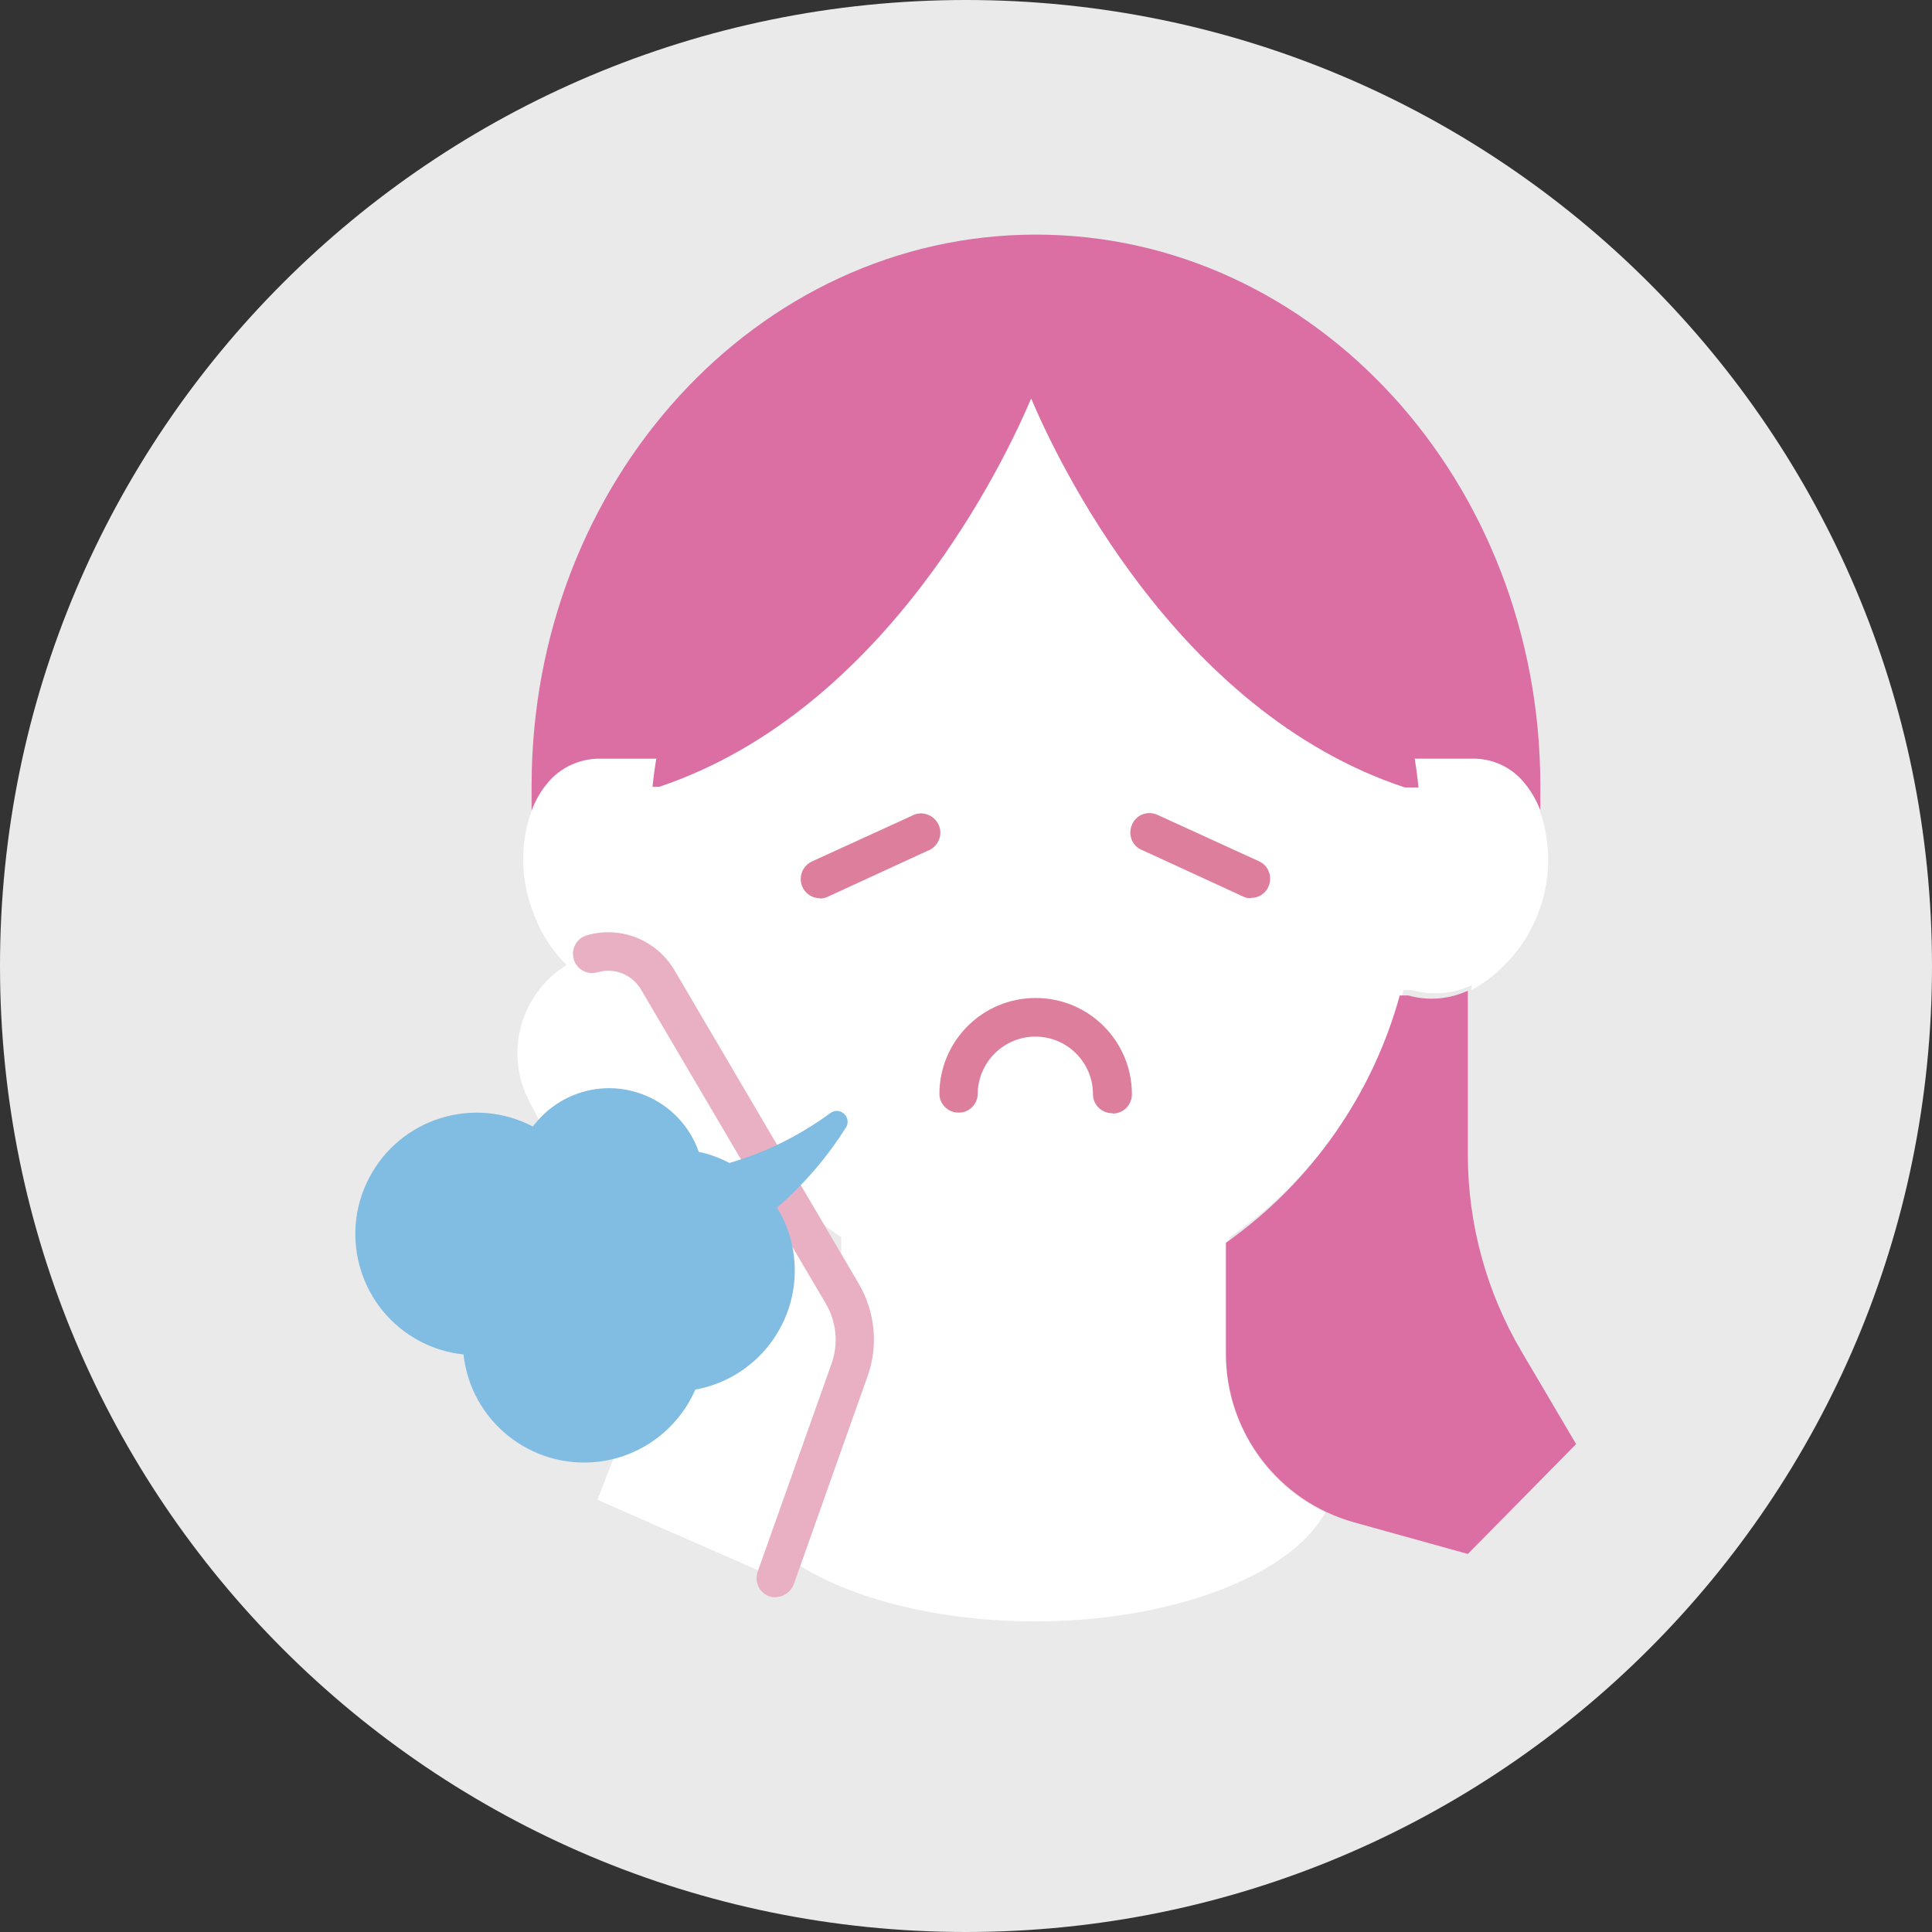
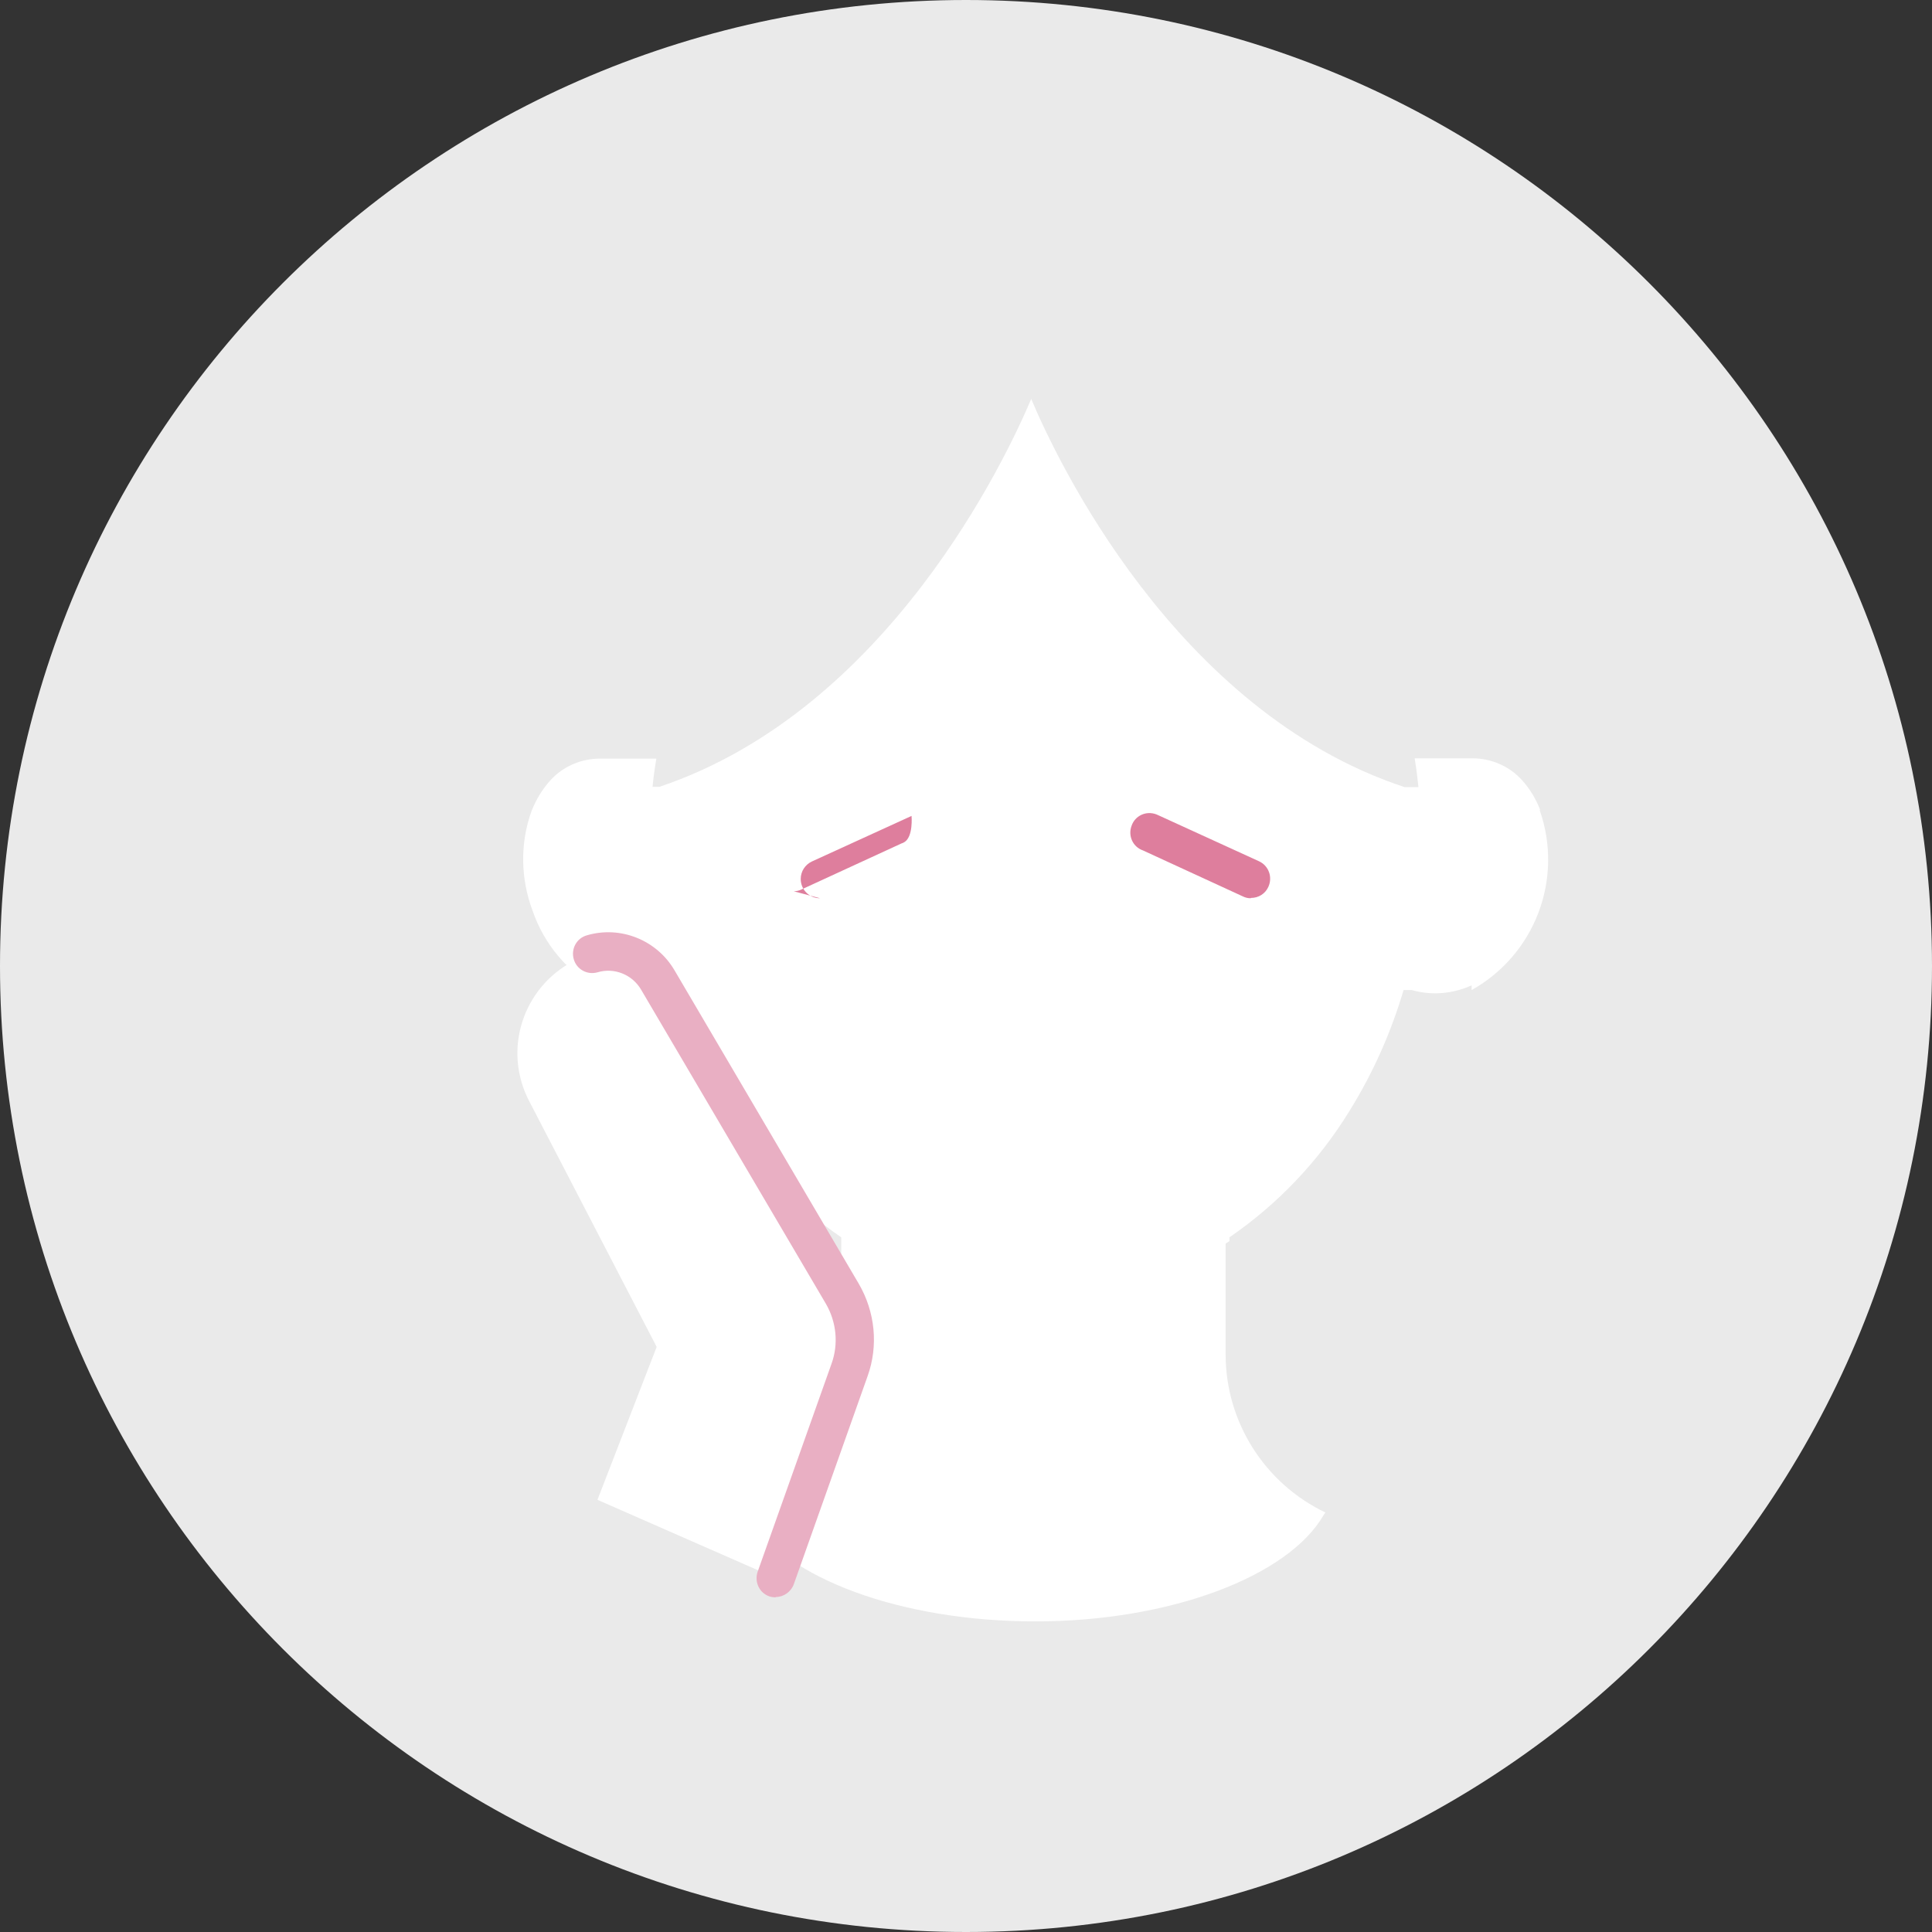
<svg xmlns="http://www.w3.org/2000/svg" id="_レイヤー_2" data-name="レイヤー 2" viewBox="0 0 61.02 61.02">
  <rect x="0" y="0" width="61.02" height="61.02" fill="#333333" stroke="none" />
  <defs>
    <style>
      .cls-1 {
        fill: #eaeaea;
      }

      .cls-1, .cls-2, .cls-3, .cls-4, .cls-5, .cls-6 {
        stroke-width: 0px;
      }

      .cls-2 {
        fill: #de7e9d;
      }

      .cls-3 {
        fill: #db6ea3;
      }

      .cls-4 {
        fill: #81bde2;
      }

      .cls-5 {
        fill: #e9afc3;
      }

      .cls-6 {
        fill: #fff;
      }
    </style>
  </defs>
  <g id="_グループ_12212" data-name="グループ 12212">
    <g>
      <path id="_パス_7978" data-name="パス 7978" class="cls-1" d="M61.02,30.51c0,16.85-13.66,30.51-30.51,30.51C13.66,61.02,0,47.36,0,30.51,0,13.66,13.66,0,30.51,0c16.85,0,30.51,13.66,30.51,30.51h0" />
      <g id="_グループ_12204" data-name="グループ 12204">
        <path id="_パス_7979" data-name="パス 7979" class="cls-6" d="M48.64,25.57c-.13-.34-.32-.65-.56-.92-.4-.45-.98-.7-1.58-.7h-1.82c.05.3.09.61.12.91h-.44c-7.26-2.4-11.02-10.42-11.79-12.26-.78,1.84-4.51,9.82-11.74,12.25h-.22c.03-.3.07-.6.12-.89h-1.78c-.6,0-1.18.25-1.58.7-.25.28-.44.6-.58.95-.37,1.02-.35,2.14.03,3.15.36,1.06,1.11,1.95,2.1,2.49v-.13c.59.28,1.26.33,1.89.15h.27c.39,1.34.96,2.63,1.7,3.82.97,1.58,2.26,2.94,3.79,3.99v3.5c0,2.14-1.24,4.09-3.18,5l.26.37c1.18,1.89,4.79,3.26,9.05,3.26s7.98-1.42,9.1-3.35l.06-.09c-1.92-.92-3.15-2.86-3.15-4.99v-3.5s.08-.06.12-.08v-.12c1.53-1.05,2.82-2.41,3.79-3.99.74-1.19,1.31-2.47,1.71-3.82h.26c.63.18,1.3.12,1.89-.15v.15c2-1.12,2.91-3.51,2.15-5.68" />
-         <path id="_パス_7980" data-name="パス 7980" class="cls-3" d="M49.78,45.61l-3.42,3.47-3.6-1c-2.39-.67-4.04-2.85-4.04-5.33v-3.5c2.68-1.89,4.62-4.65,5.49-7.81h.27c.63.18,1.29.12,1.88-.15v5.18c0,2.19.59,4.35,1.71,6.24l1.71,2.9Z" />
-         <path id="_パス_7981" data-name="パス 7981" class="cls-3" d="M32.56,12.6c-.78,1.84-4.51,9.82-11.74,12.25h-.21c.03-.3.07-.6.12-.89h-1.79c-.6,0-1.18.25-1.58.69-.25.28-.44.6-.57.95v-.78c0-9.62,7.13-17.41,15.93-17.41s15.93,7.79,15.93,17.41v.75h-.01c-.13-.34-.32-.65-.56-.92-.4-.45-.98-.7-1.58-.69h-1.82c.05.3.09.6.12.91h-.43c-7.26-2.4-11.01-10.42-11.79-12.26" />
-         <path id="_パス_7982" data-name="パス 7982" class="cls-2" d="M35.13,35.16c-.34,0-.61-.27-.61-.6,0,0,0,0,0,0,0-1.01-.82-1.82-1.82-1.82-1,0-1.82.82-1.82,1.82-.01.34-.3.6-.63.58-.32-.01-.57-.27-.58-.58,0-1.68,1.36-3.04,3.04-3.04s3.04,1.36,3.04,3.04c0,.34-.27.61-.6.61,0,0,0,0,0,0" />
        <path id="_パス_7983" data-name="パス 7983" class="cls-2" d="M39.5,28.37c-.09,0-.17-.02-.25-.06l-3.15-1.45c-.32-.11-.48-.46-.36-.78.11-.32.46-.48.78-.36.03.01.06.03.09.04l3.15,1.44c.31.14.44.5.3.81-.1.22-.31.35-.55.35" />
-         <path id="_パス_7984" data-name="パス 7984" class="cls-2" d="M25.9,28.37c-.34,0-.61-.27-.61-.61,0-.24.14-.45.35-.55l3.15-1.44c.29-.17.66-.06.83.23s.06.66-.23.83c-.03.02-.06.03-.09.04l-3.15,1.45c-.08.04-.17.06-.25.06" />
+         <path id="_パス_7984" data-name="パス 7984" class="cls-2" d="M25.9,28.37c-.34,0-.61-.27-.61-.61,0-.24.14-.45.35-.55l3.15-1.44s.06.66-.23.83c-.03.02-.06.03-.09.04l-3.15,1.45c-.08.04-.17.06-.25.06" />
        <path id="_パス_7985" data-name="パス 7985" class="cls-6" d="M24.5,49.84l2.33-6.57c.29-.8.2-1.69-.23-2.42l-5.82-9.9c-.42-.72-1.27-1.06-2.07-.83-1.74.5-2.74,2.32-2.24,4.05.06.21.14.41.24.6l4.03,7.77-1.87,4.83,5.63,2.47Z" />
        <path id="_パス_7986" data-name="パス 7986" class="cls-5" d="M24.5,50.45c-.07,0-.14-.01-.2-.03-.32-.11-.48-.46-.37-.78,0,0,0,0,0,0l2.33-6.56c.23-.63.16-1.33-.18-1.91l-5.83-9.91c-.28-.48-.85-.71-1.38-.55-.32.09-.66-.09-.75-.42-.09-.32.09-.66.42-.75h0c1.06-.31,2.2.15,2.76,1.1l5.82,9.9c.52.89.63,1.96.28,2.93l-2.33,6.57c-.09.24-.32.4-.57.4" />
-         <path id="_パス_7987" data-name="パス 7987" class="cls-4" d="M26.72,35.61c.1-.16.05-.37-.11-.47-.12-.08-.27-.07-.39.02-.96.7-2.03,1.24-3.18,1.57-.31-.16-.63-.28-.97-.35-.55-1.57-2.27-2.39-3.83-1.84-.56.2-1.05.56-1.41,1.04-1.87-.98-4.19-.26-5.17,1.62-.98,1.87-.26,4.19,1.62,5.17.42.22.89.36,1.36.41.23,2.1,2.12,3.62,4.23,3.39,1.36-.15,2.54-1.02,3.09-2.28,2.08-.38,3.46-2.37,3.08-4.45-.08-.46-.25-.9-.5-1.3.85-.73,1.58-1.58,2.17-2.52" />
      </g>
    </g>
  </g>
</svg>